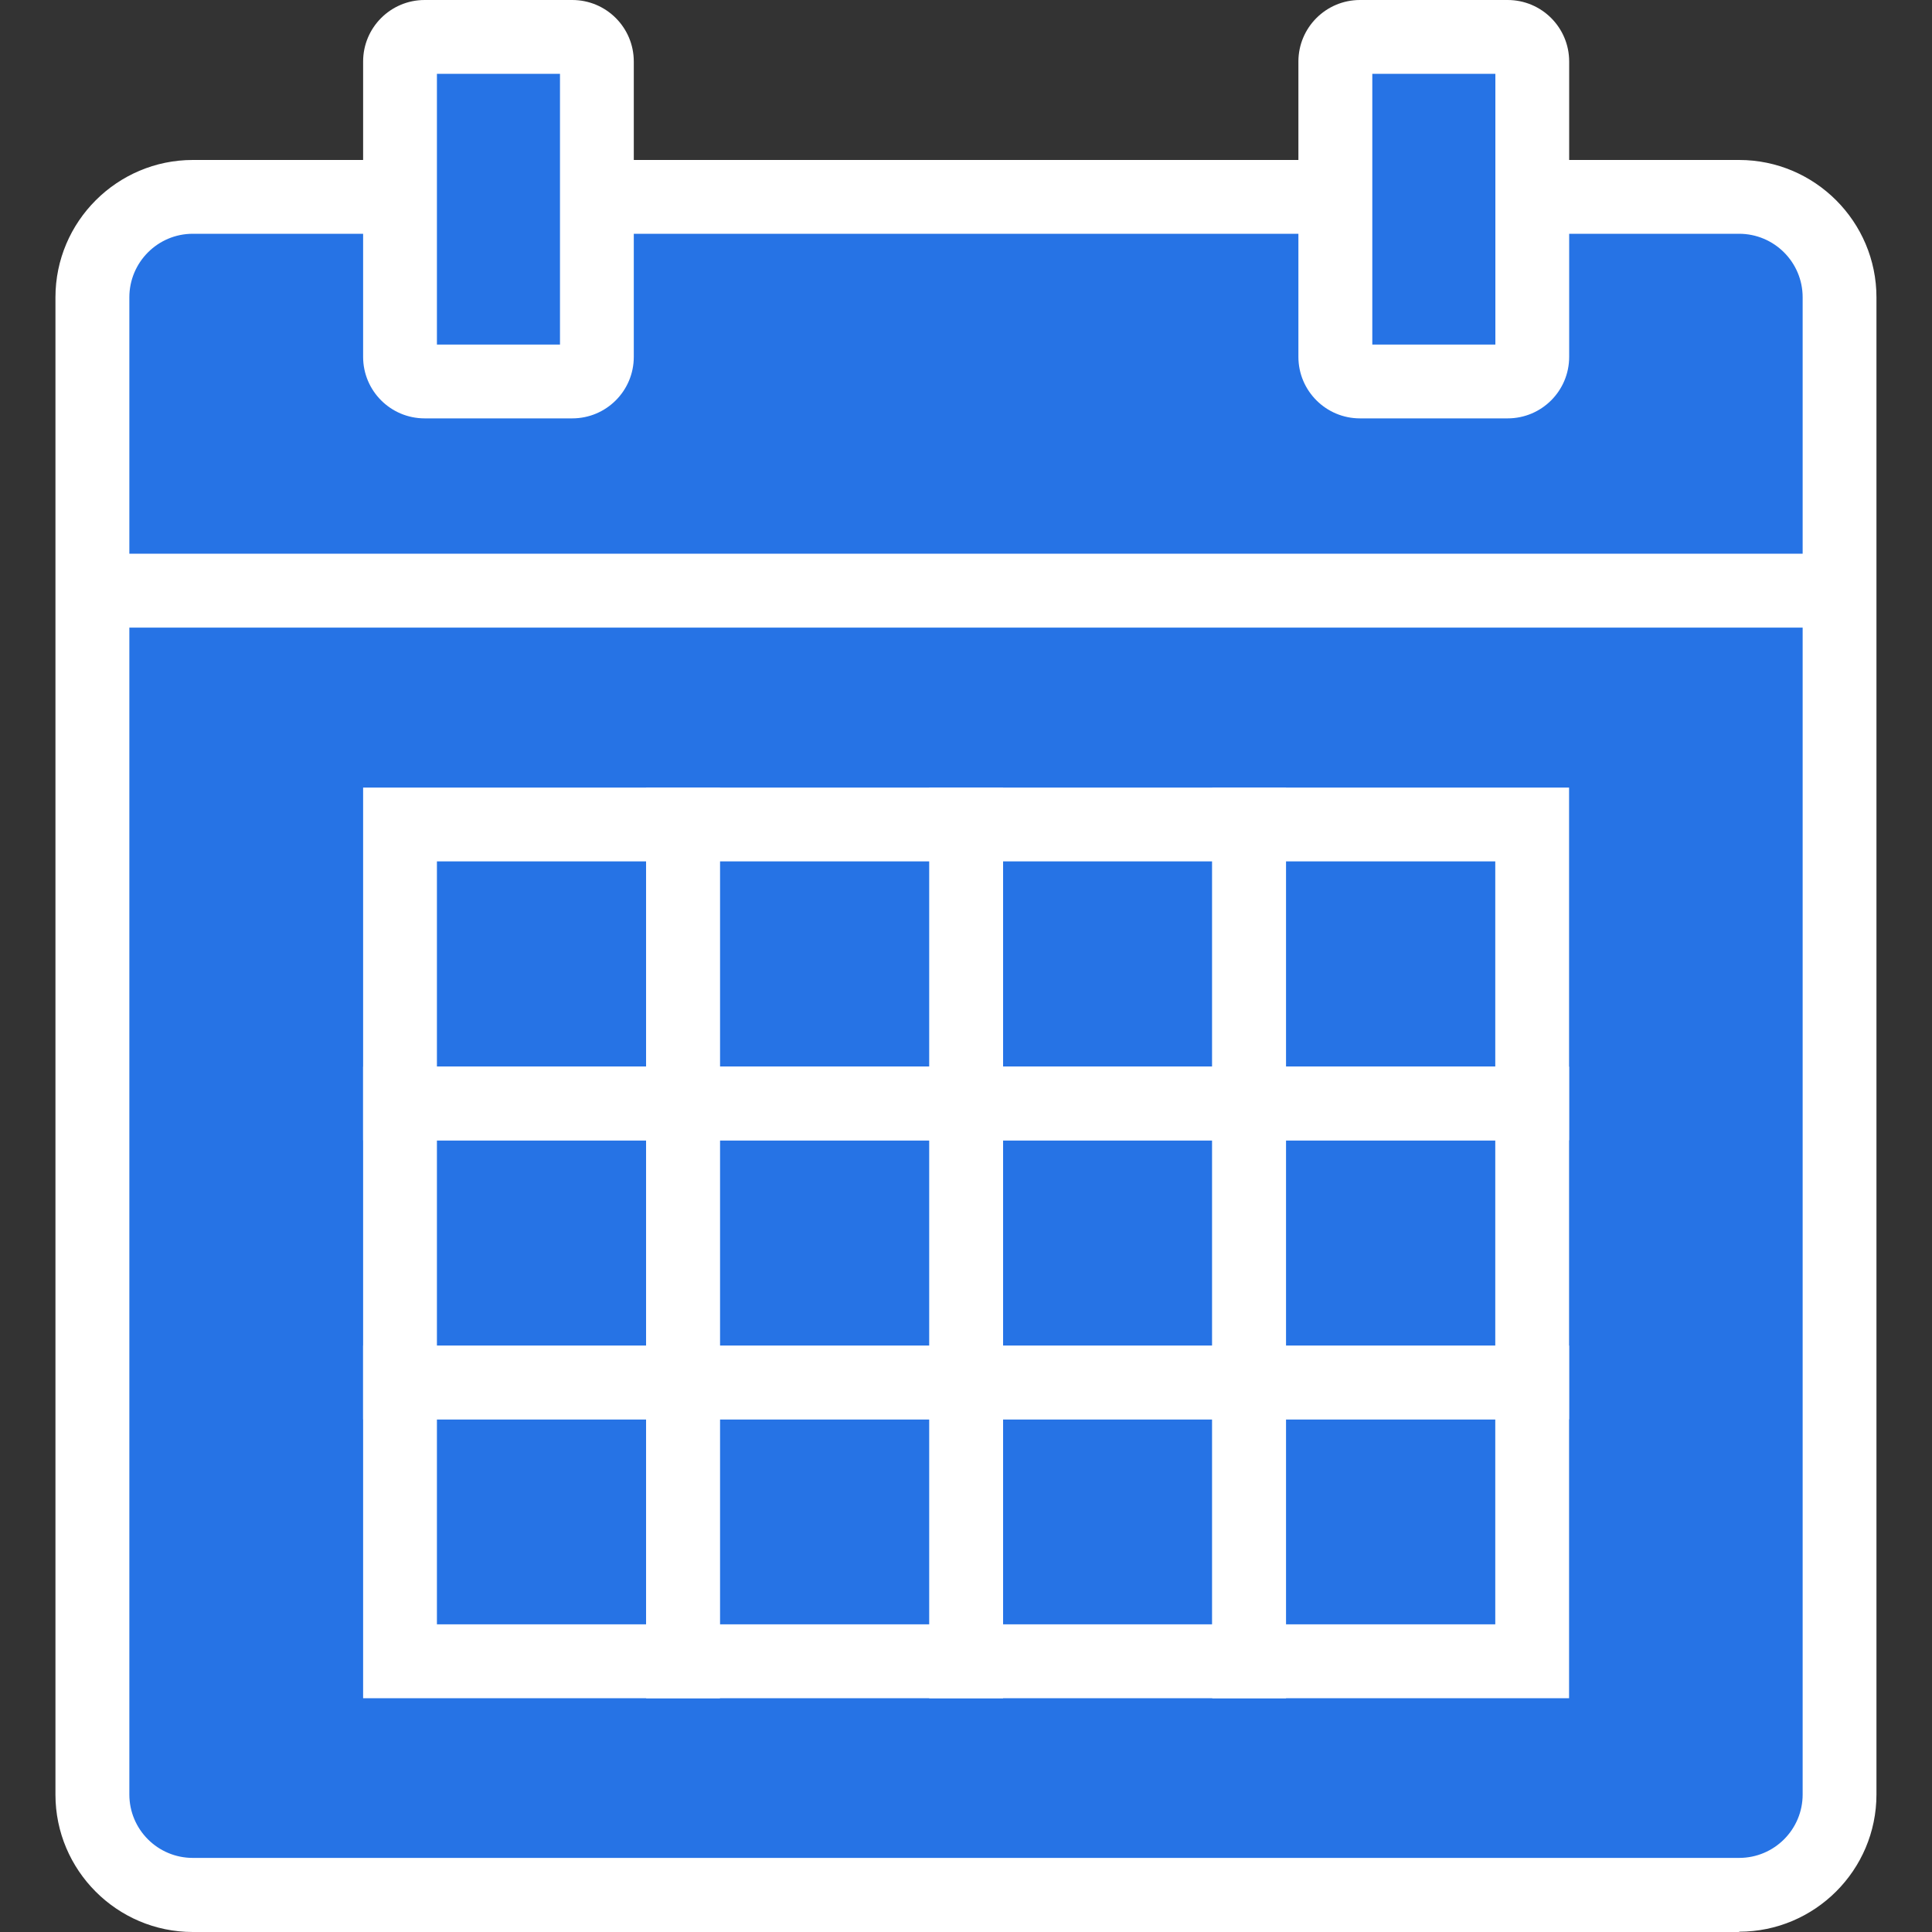
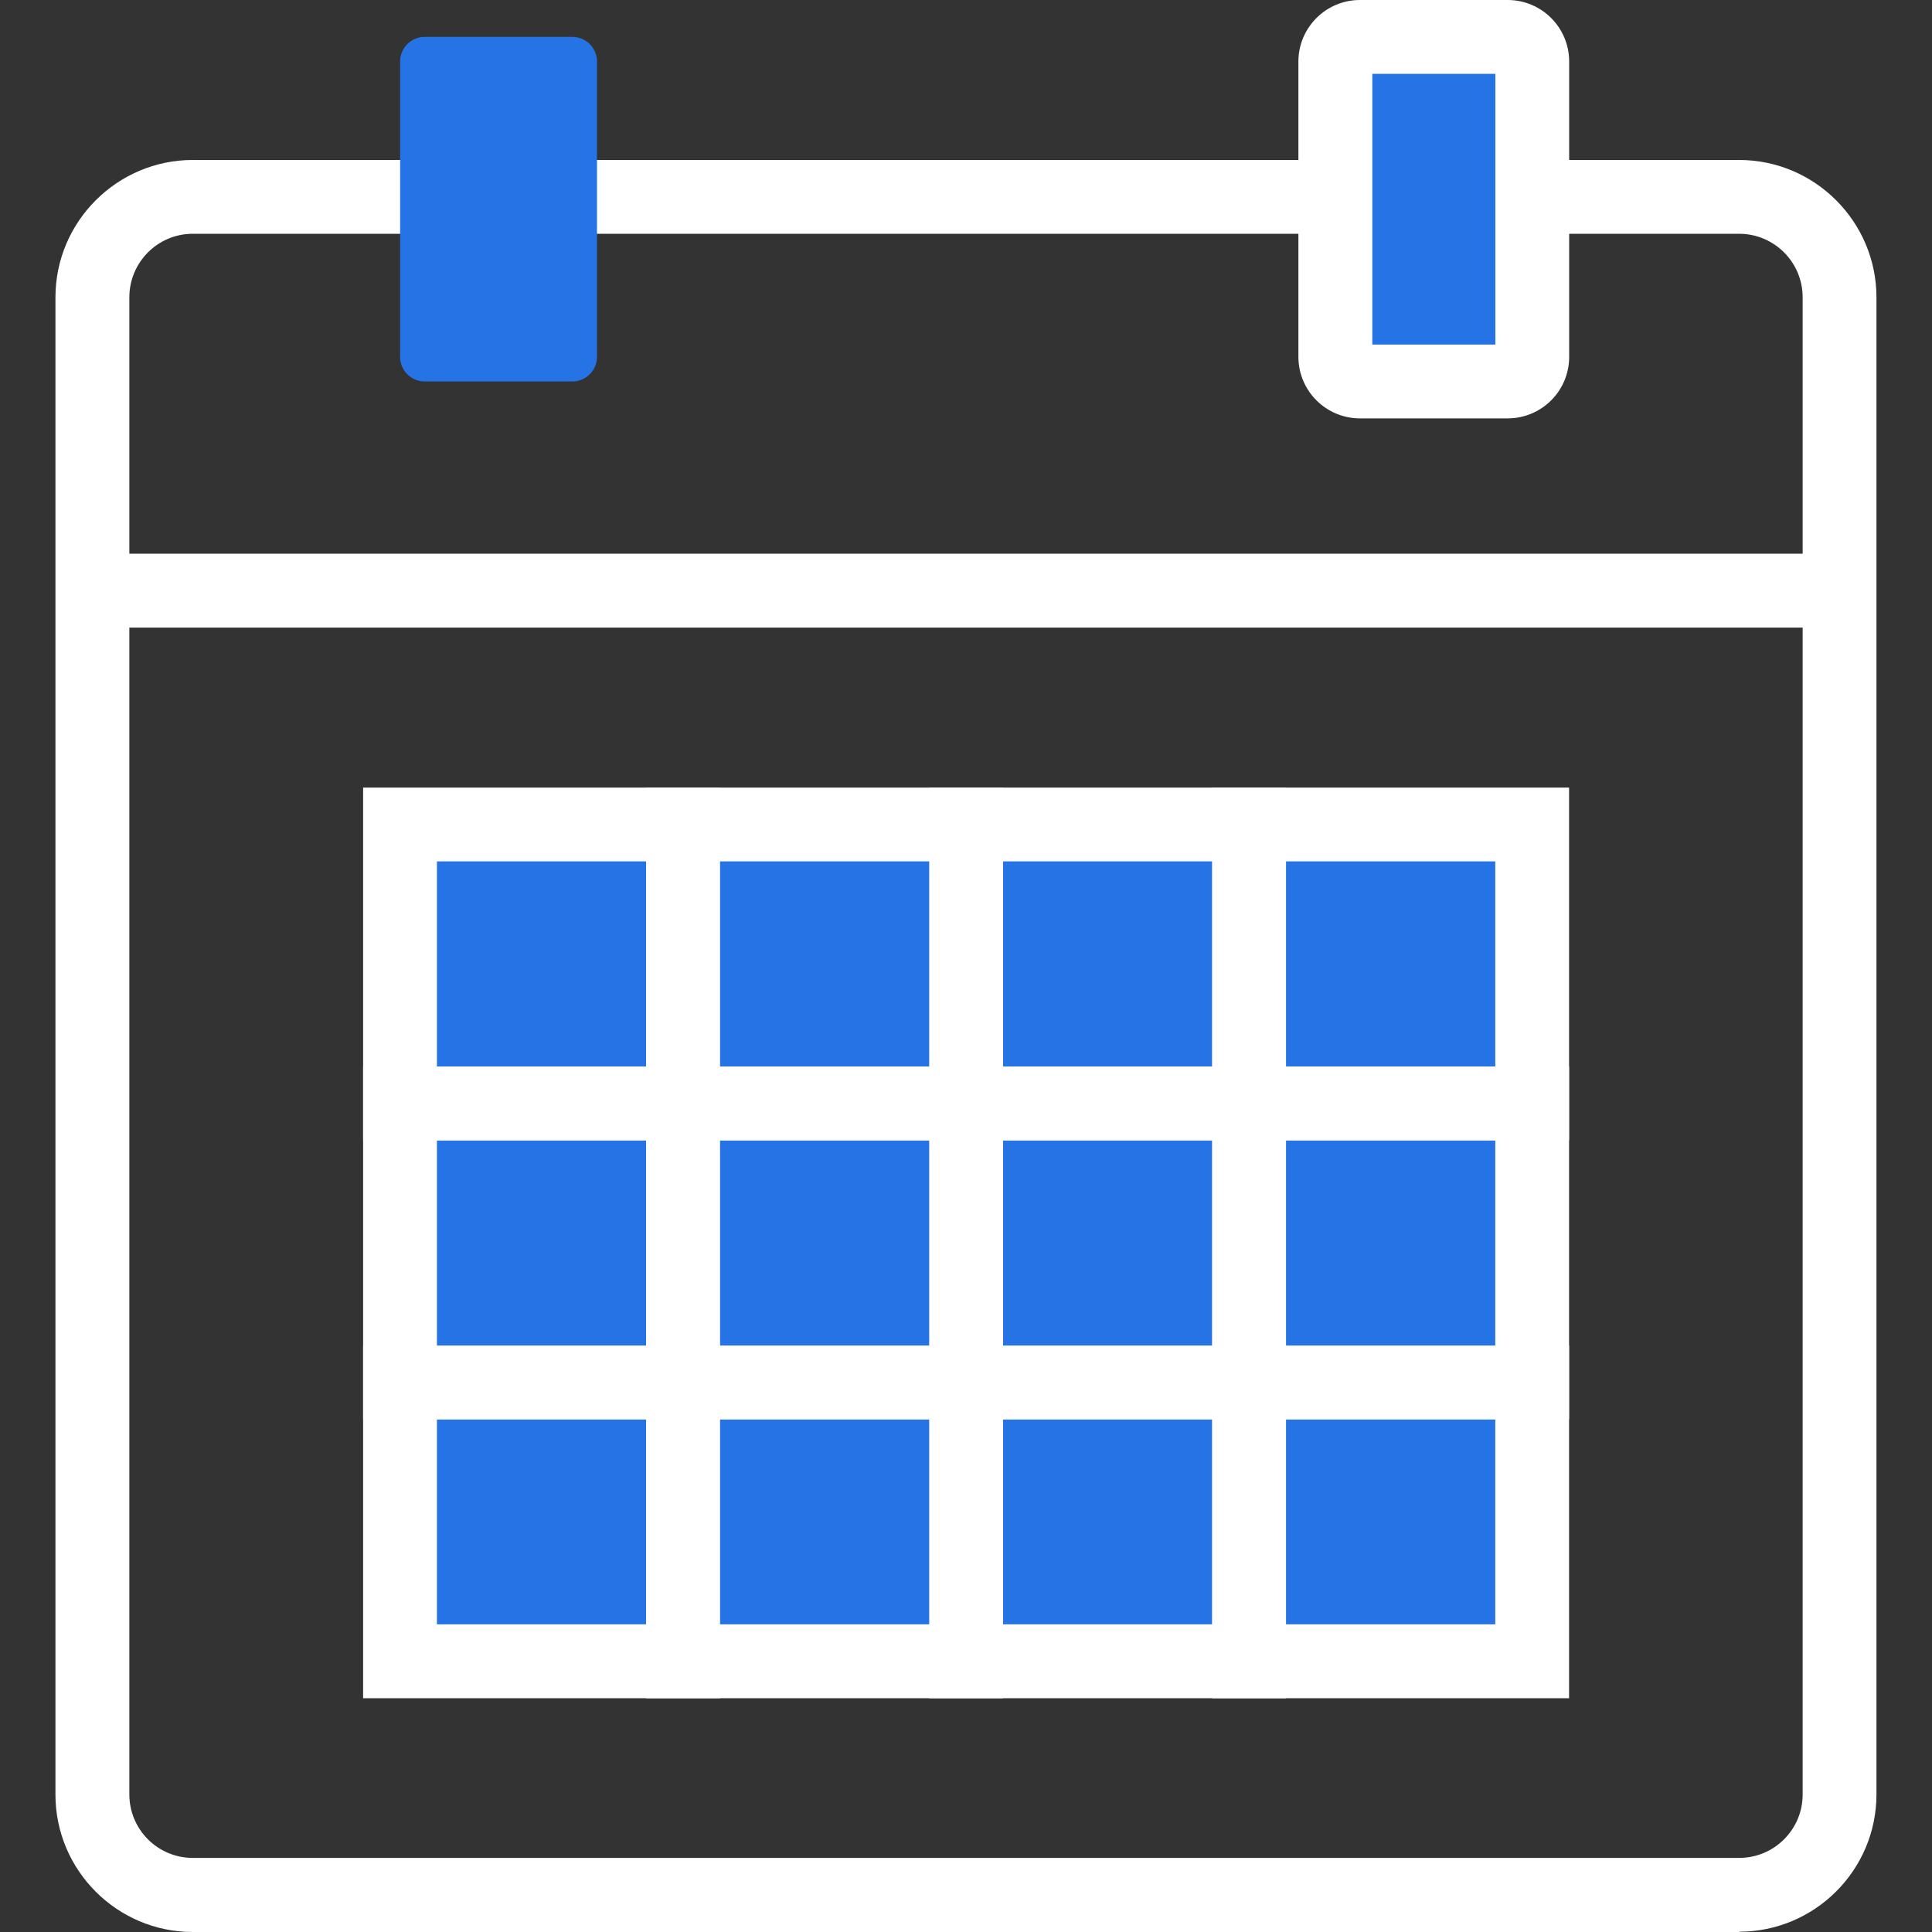
<svg xmlns="http://www.w3.org/2000/svg" width="20" height="20" viewBox="0 0 20 20" fill="none">
  <rect x="0" y="0" width="20" height="20" fill="#333333" stroke="none" />
-   <path d="M18.007 2.038H1.997C1.422 2.038 0.957 2.504 0.957 3.078V18.578C0.957 19.152 1.422 19.618 1.997 19.618H18.007C18.581 19.618 19.046 19.152 19.046 18.578V3.078C19.046 2.504 18.581 2.038 18.007 2.038Z" fill="#2673E5" />
  <path d="M18.006 20H1.996C1.211 20 0.574 19.36 0.574 18.578V3.078C0.574 2.293 1.214 1.656 1.996 1.656H18.003C18.788 1.656 19.425 2.296 19.425 3.078V18.576C19.425 19.36 18.786 19.997 18.003 19.997L18.006 20ZM1.996 2.42C1.632 2.42 1.339 2.716 1.339 3.078V18.576C1.339 18.94 1.634 19.233 1.996 19.233H18.003C18.368 19.233 18.661 18.938 18.661 18.576V3.078C18.661 2.713 18.365 2.42 18.003 2.42H1.996Z" fill="white" />
  <path d="M18.918 5.732H1.084V6.497H18.918V5.732Z" fill="white" />
  <path d="M15.608 0.382H14.079C13.938 0.382 13.824 0.496 13.824 0.637V3.694C13.824 3.835 13.938 3.949 14.079 3.949H15.608C15.748 3.949 15.862 3.835 15.862 3.694V0.637C15.862 0.496 15.748 0.382 15.608 0.382Z" fill="#2673E5" />
  <path d="M15.607 4.331H14.078C13.727 4.331 13.441 4.046 13.441 3.694V0.637C13.441 0.285 13.727 0 14.078 0H15.607C15.959 0 16.244 0.285 16.244 0.637V3.694C16.244 4.046 15.959 4.331 15.607 4.331ZM14.206 3.567H15.48V0.764H14.206V3.567Z" fill="white" />
  <path d="M5.925 0.382H4.396C4.256 0.382 4.142 0.496 4.142 0.637V3.694C4.142 3.835 4.256 3.949 4.396 3.949H5.925C6.066 3.949 6.18 3.835 6.18 3.694V0.637C6.18 0.496 6.066 0.382 5.925 0.382Z" fill="#2673E5" />
-   <path d="M5.924 4.331H4.396C4.044 4.331 3.759 4.046 3.759 3.694V0.637C3.759 0.285 4.044 0 4.396 0H5.924C6.276 0 6.561 0.285 6.561 0.637V3.694C6.561 4.046 6.276 4.331 5.924 4.331ZM4.523 3.567H5.797V0.764H4.523V3.567Z" fill="white" />
  <path d="M12.932 14.311H10.002V17.198H12.932V14.311Z" fill="#2673E5" />
  <path d="M13.313 17.58H9.619V13.929H13.313V17.58ZM10.383 16.815H12.549V14.693H10.383V16.815Z" fill="white" />
  <path d="M15.862 14.311H12.932V17.198H15.862V14.311Z" fill="#2673E5" />
  <path d="M16.243 17.58H12.549V13.929H16.243V17.58ZM13.313 16.815H15.479V14.693H13.313V16.815Z" fill="white" />
  <path d="M7.072 14.311H4.142V17.198H7.072V14.311Z" fill="#2673E5" />
  <path d="M7.453 17.58H3.759V13.929H7.453V17.58ZM4.523 16.815H6.689V14.693H4.523V16.815Z" fill="white" />
  <path d="M10.002 14.311H7.072V17.198H10.002V14.311Z" fill="#2673E5" />
  <path d="M10.384 17.58H6.689V13.929H10.384V17.58ZM7.454 16.815H9.619V14.693H7.454V16.815Z" fill="white" />
  <path d="M12.932 11.422H10.002V14.308H12.932V11.422Z" fill="#2673E5" />
  <path d="M13.313 14.693H9.619V11.042H13.313V14.693ZM10.383 13.929H12.549V11.806H10.383V13.929Z" fill="white" />
  <path d="M15.862 11.422H12.932V14.308H15.862V11.422Z" fill="#2673E5" />
  <path d="M16.243 14.693H12.549V11.042H16.243V14.693ZM13.313 13.929H15.479V11.806H13.313V13.929Z" fill="white" />
  <path d="M7.072 11.422H4.142V14.308H7.072V11.422Z" fill="#2673E5" />
  <path d="M7.453 14.693H3.759V11.042H7.453V14.693ZM4.523 13.929H6.689V11.806H4.523V13.929Z" fill="white" />
  <path d="M10.002 11.422H7.072V14.308H10.002V11.422Z" fill="#2673E5" />
  <path d="M10.384 14.693H6.689V11.042H10.384V14.693ZM7.454 13.929H9.619V11.806H7.454V13.929Z" fill="white" />
  <path d="M12.932 8.535H10.002V11.422H12.932V8.535Z" fill="#2673E5" />
  <path d="M13.313 11.804H9.619V8.153H13.313V11.804ZM10.383 11.04H12.549V8.917H10.383V11.04Z" fill="white" />
  <path d="M15.862 8.535H12.932V11.422H15.862V8.535Z" fill="#2673E5" />
  <path d="M16.243 11.804H12.549V8.153H16.243V11.804ZM13.313 11.04H15.479V8.917H13.313V11.04Z" fill="white" />
  <path d="M7.072 8.535H4.142V11.422H7.072V8.535Z" fill="#2673E5" />
  <path d="M7.453 11.804H3.759V8.153H7.453V11.804ZM4.523 11.04H6.689V8.917H4.523V11.04Z" fill="white" />
  <path d="M10.002 8.535H7.072V11.422H10.002V8.535Z" fill="#2673E5" />
  <path d="M10.384 11.804H6.689V8.153H10.384V11.804ZM7.454 11.04H9.619V8.917H7.454V11.04Z" fill="white" />
</svg>